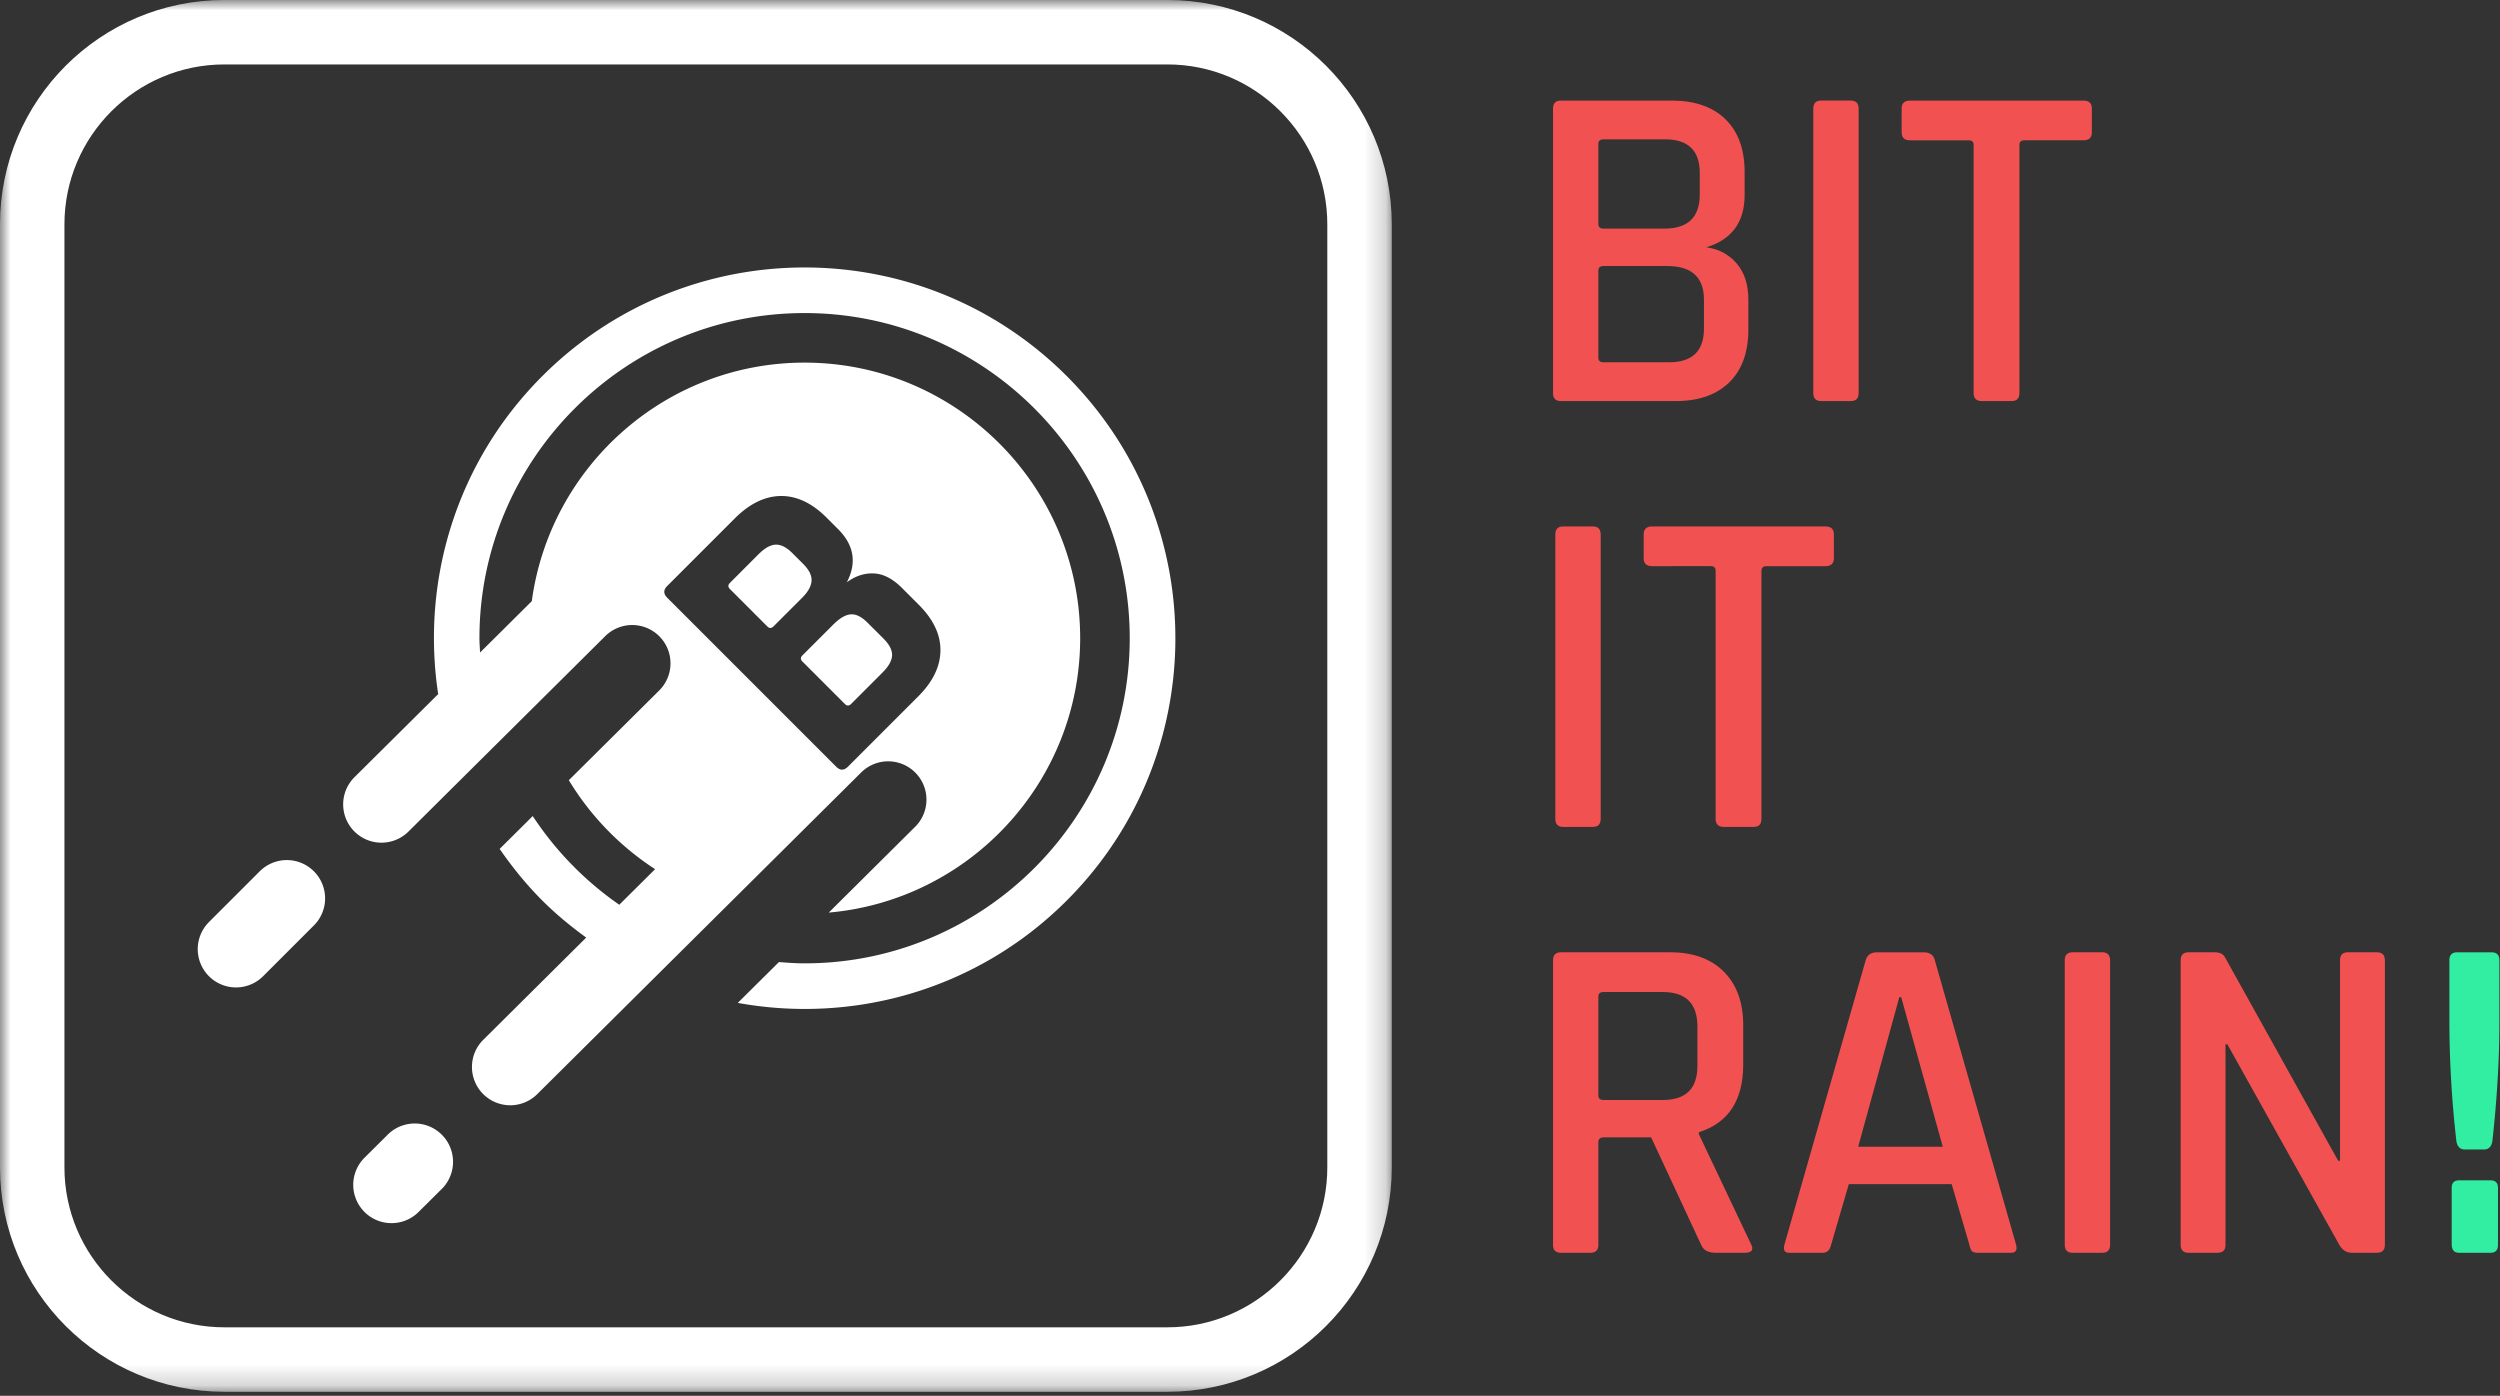
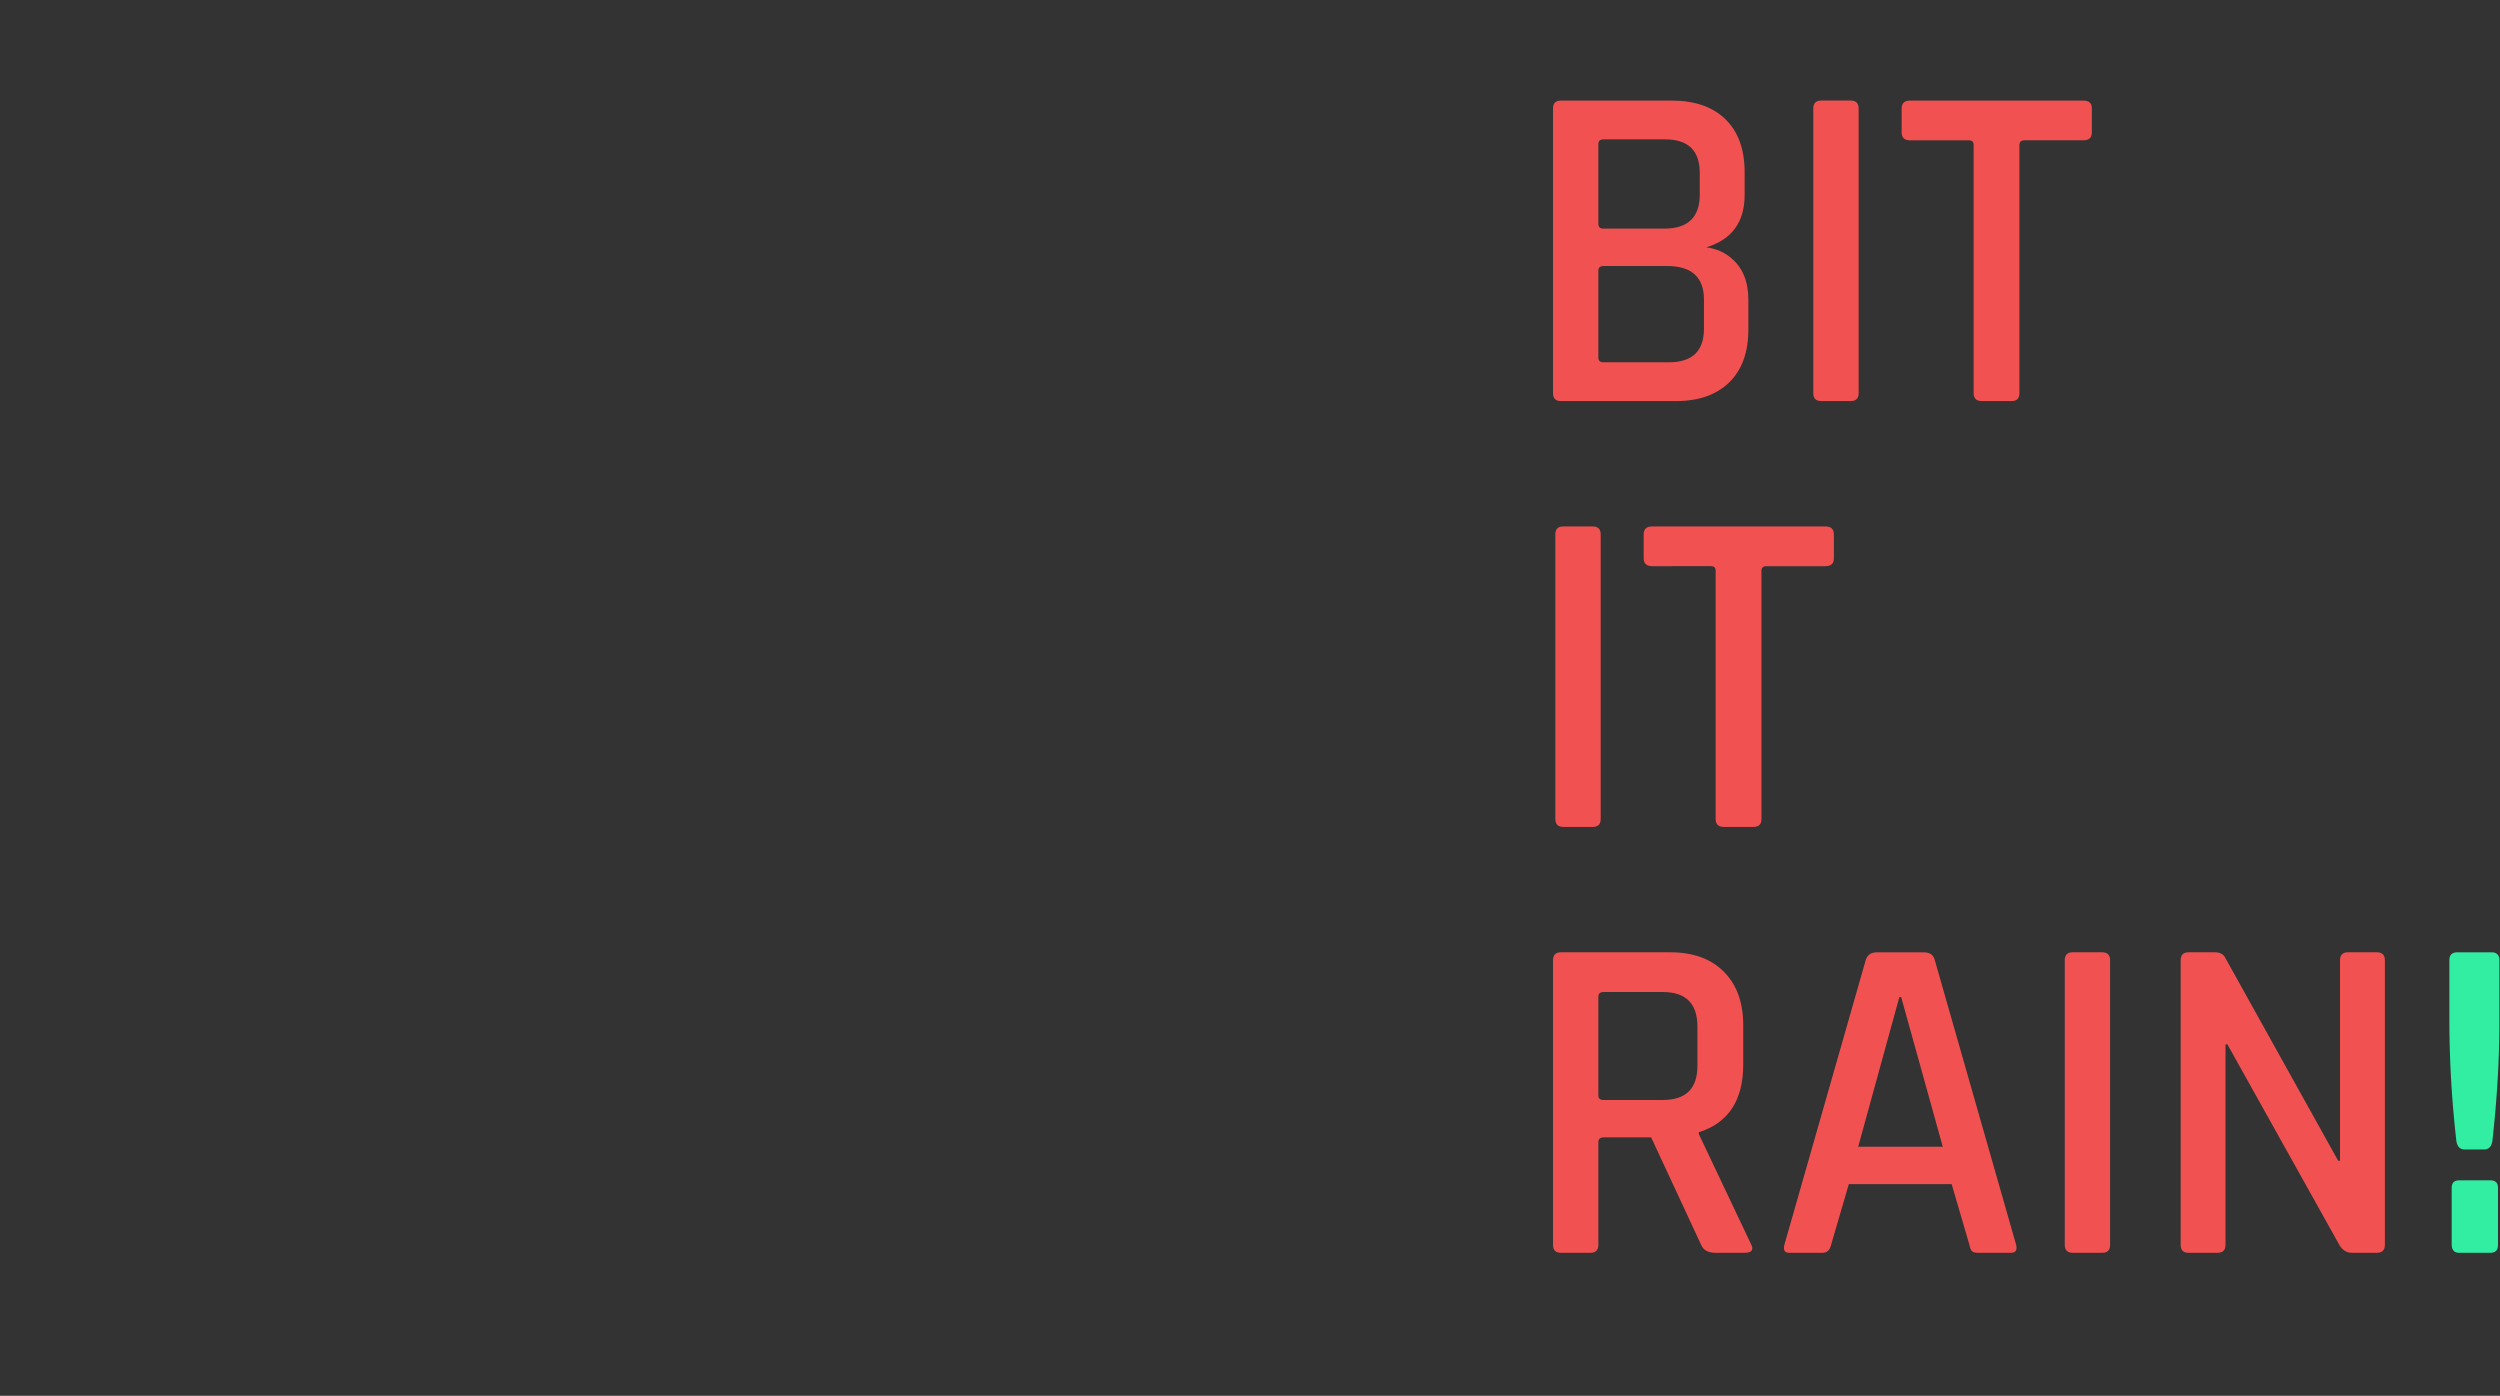
<svg xmlns="http://www.w3.org/2000/svg" xmlns:xlink="http://www.w3.org/1999/xlink" width="120" height="67" viewBox="0 0 120 67">
  <rect x="0" y="0" width="120" height="67" fill="#333333" stroke="none" />
  <defs>
-     <path id="a" d="M66.804 66.804H0V0h66.804z" />
-   </defs>
+     </defs>
  <g fill="none" fill-rule="evenodd">
    <g>
      <mask id="b" fill="#fff">
        <use xlink:href="#a" />
      </mask>
-       <path fill="#FFF" d="M56.035 0H10.769C4.822 0 0 4.822 0 10.77v45.265c0 5.948 4.822 10.77 10.77 10.77h45.265c5.948 0 10.77-4.822 10.77-10.77V10.769C66.804 4.822 61.982 0 56.034 0m0 3.093c4.232 0 7.677 3.443 7.677 7.676v45.266c0 4.233-3.445 7.676-7.677 7.676H10.769c-4.232 0-7.676-3.443-7.676-7.676V10.769c0-4.233 3.444-7.676 7.676-7.676h45.266" mask="url(#b)" />
    </g>
    <path fill="#F25151" d="M76.967 17.39h3.14c1.123 0 1.683-.538 1.683-1.615v-1.39c0-1.078-.59-1.616-1.772-1.616h-3.05c-.166 0-.247.074-.247.225v4.172c0 .149.081.224.246.224m0-6.416h2.917c1.136 0 1.705-.545 1.705-1.638V8.304c0-1.076-.554-1.615-1.66-1.615h-2.962c-.165 0-.246.075-.246.224v3.837c0 .15.081.224.246.224m-2.422 7.897V5.209c0-.255.126-.381.38-.381h5.318c1.106 0 1.966.299 2.58.897.613.598.919 1.443.919 2.535v1.1c0 1.3-.613 2.138-1.84 2.511.584.075 1.066.33 1.448.763.38.435.571 1.017.571 1.75v1.435c0 1.093-.307 1.938-.919 2.536-.614.598-1.466.897-2.558.897h-5.518c-.255 0-.381-.127-.381-.381M89.215 5.208V18.87c0 .255-.127.381-.381.381H87.42c-.255 0-.382-.126-.382-.38V5.207c0-.253.127-.38.382-.38h1.413c.254 0 .381.127.381.38M96.551 19.252h-1.413c-.27 0-.404-.127-.404-.382V6.96c0-.15-.075-.225-.225-.225h-2.826c-.27 0-.404-.126-.404-.382V5.208c0-.253.134-.38.404-.38h8.322c.27 0 .404.127.404.38v1.144c0 .256-.134.382-.404.382h-2.826c-.165 0-.247.075-.247.225V18.87c0 .255-.127.382-.381.382M76.833 25.65V39.31c0 .255-.128.382-.381.382h-1.414c-.255 0-.382-.127-.382-.382V25.65c0-.254.127-.381.382-.381h1.414c.253 0 .38.127.38.38M84.168 39.693h-1.413c-.269 0-.405-.127-.405-.382V27.4c0-.15-.074-.224-.223-.224H79.3c-.27 0-.403-.127-.403-.382V25.65c0-.254.134-.381.403-.381h8.323c.27 0 .403.127.403.38v1.145c0 .255-.134.382-.403.382h-2.827c-.164 0-.247.075-.247.224V39.31c0 .255-.126.382-.381.382M76.967 52.799h2.849c1.107 0 1.66-.546 1.66-1.638v-1.884c0-1.106-.553-1.66-1.66-1.66h-2.849c-.165 0-.246.075-.246.224v4.734c0 .15.081.224.246.224m-.628 7.335h-1.413c-.255 0-.381-.127-.381-.381V46.091c0-.254.126-.381.38-.381h5.25c1.092 0 1.948.31 2.569.93.62.622.931 1.479.931 2.57v1.884c0 1.72-.71 2.804-2.131 3.253v.089l2.49 5.25c.164.299.067.448-.292.448H82.35c-.359 0-.591-.127-.695-.381l-2.4-5.16H76.99c-.18 0-.269.075-.269.225v4.935c0 .254-.128.381-.382.381M91.168 47.863l-1.975 7.179h4.06l-1.996-7.179h-.09zm-3.68 12.271h-1.615c-.21 0-.285-.126-.224-.38l3.904-13.663c.074-.253.253-.38.537-.38h2.244c.299 0 .478.127.538.38l3.903 13.662c.06.255-.022.381-.246.381h-1.593c-.134 0-.228-.026-.28-.078-.053-.052-.094-.154-.124-.303l-.852-2.916h-4.936l-.852 2.916c-.06.255-.194.381-.404.381zM101.284 46.091v13.662c0 .254-.127.381-.381.381h-1.414c-.254 0-.381-.127-.381-.38V46.09c0-.254.127-.381.381-.381h1.414c.254 0 .381.127.381.381M106.444 60.134h-1.391c-.255 0-.381-.127-.381-.38V46.09c0-.253.126-.38.38-.38h1.257c.24 0 .404.081.493.246l5.429 9.758h.09V46.09c0-.253.127-.38.381-.38h1.39c.255 0 .382.127.382.38v13.662c0 .254-.127.381-.381.381h-1.211c-.24 0-.434-.12-.583-.359l-5.385-9.646h-.09v9.624c0 .254-.126.381-.38.381" />
    <path fill="#32EEA3" d="M119.903 57.016v2.737c0 .254-.12.381-.359.381h-1.503c-.239 0-.359-.135-.359-.403v-2.715c0-.24.12-.359.359-.359h1.503c.24 0 .359.12.359.36m-2.333-7.92v-3.006c0-.253.127-.38.382-.38h1.637c.254 0 .381.127.381.38v3.006c0 1.765-.112 3.657-.336 5.676-.045.27-.18.403-.404.403h-.92c-.225 0-.358-.134-.403-.403a51.502 51.502 0 0 1-.337-5.676" />
-     <path d="M119.903 57.016v2.737c0 .254-.12.381-.359.381h-1.503c-.239 0-.359-.135-.359-.403v-2.715c0-.24.12-.359.359-.359h1.503c.24 0 .359.12.359.36m-2.333-7.92v-3.006c0-.253.127-.38.382-.38h1.637c.254 0 .381.127.381.38v3.006c0 1.765-.112 3.657-.336 5.676-.045.27-.18.403-.404.403h-.92c-.225 0-.358-.134-.403-.403a51.502 51.502 0 0 1-.337-5.676" />
-     <path fill="#FFF" d="M17.49 58.168a1.838 1.838 0 0 1 .009-2.6l1.153-1.145a1.839 1.839 0 0 1 2.59 2.609l-1.153 1.145c-.72.715-1.884.711-2.6-.009M10.025 46.853a1.838 1.838 0 0 1 .01-2.599l2.417-2.416a1.838 1.838 0 1 1 2.59 2.608l-2.418 2.417c-.72.715-1.884.71-2.599-.01M32.028 28.125l3.237-3.237c.71-.711 1.448-1.07 2.213-1.08.764-.008 1.498.338 2.199 1.039l.553.553c.765.765.904 1.615.418 2.55.414-.305.848-.447 1.302-.425.454.022.902.254 1.343.695l.81.81c.7.7 1.047 1.434 1.038 2.2-.009.763-.364 1.496-1.066 2.197L40.702 36.8c-.189.19-.377.19-.566 0l-8.108-8.108c-.19-.189-.19-.378 0-.567m19.221-10.029c-6.928-6.976-18.198-7.015-25.174-.087-4.19 4.16-5.865 9.885-5.042 15.308l-4.017 3.988a1.838 1.838 0 0 0 2.59 2.61l2.681-2.663 1.58-1.569 1.918-1.904 3.266-3.244a1.838 1.838 0 1 1 2.59 2.609l-4.337 4.306a13.327 13.327 0 0 0 4.141 4.27l-1.72 1.708a15.633 15.633 0 0 1-4.154-4.257l-1.588 1.577c.59.852 1.248 1.672 2.004 2.434.675.68 1.4 1.276 2.151 1.822l-4.921 4.887a1.838 1.838 0 1 0 2.59 2.608l10.54-10.466 5.01-4.975a1.838 1.838 0 0 1 2.59 2.608l-4.167 4.138c6.752-.591 12.068-6.268 12.068-13.17 0-7.293-5.934-13.228-13.229-13.228-6.689 0-12.22 4.995-13.093 11.45l-2.483 2.465c-.01-.229-.03-.455-.03-.686 0-8.606 7.001-15.608 15.606-15.608 8.607 0 15.608 7.002 15.608 15.608 0 8.606-7 15.606-15.608 15.606-.415 0-.823-.03-1.23-.062l-1.976 1.96c5.534 1.008 11.454-.605 15.748-4.87 6.975-6.926 7.015-18.197.088-25.173" />
-     <path fill="#FFF" d="M38.517 31.754l2.037 2.037c.099.1.198.1.297 0l1.51-1.51c.297-.297.45-.571.46-.823.008-.252-.127-.517-.405-.797l-.783-.781c-.279-.279-.544-.41-.796-.392-.252.019-.53.18-.836.486l-1.484 1.484c-.1.099-.1.197 0 .296M36.83 30.068c.1.1.198.1.297 0l1.377-1.376c.287-.288.438-.56.451-.816.014-.256-.119-.524-.398-.803l-.526-.525c-.278-.28-.544-.414-.796-.406-.252.01-.521.158-.81.446l-1.388 1.39c-.1.098-.1.197 0 .297l1.793 1.793z" />
  </g>
</svg>